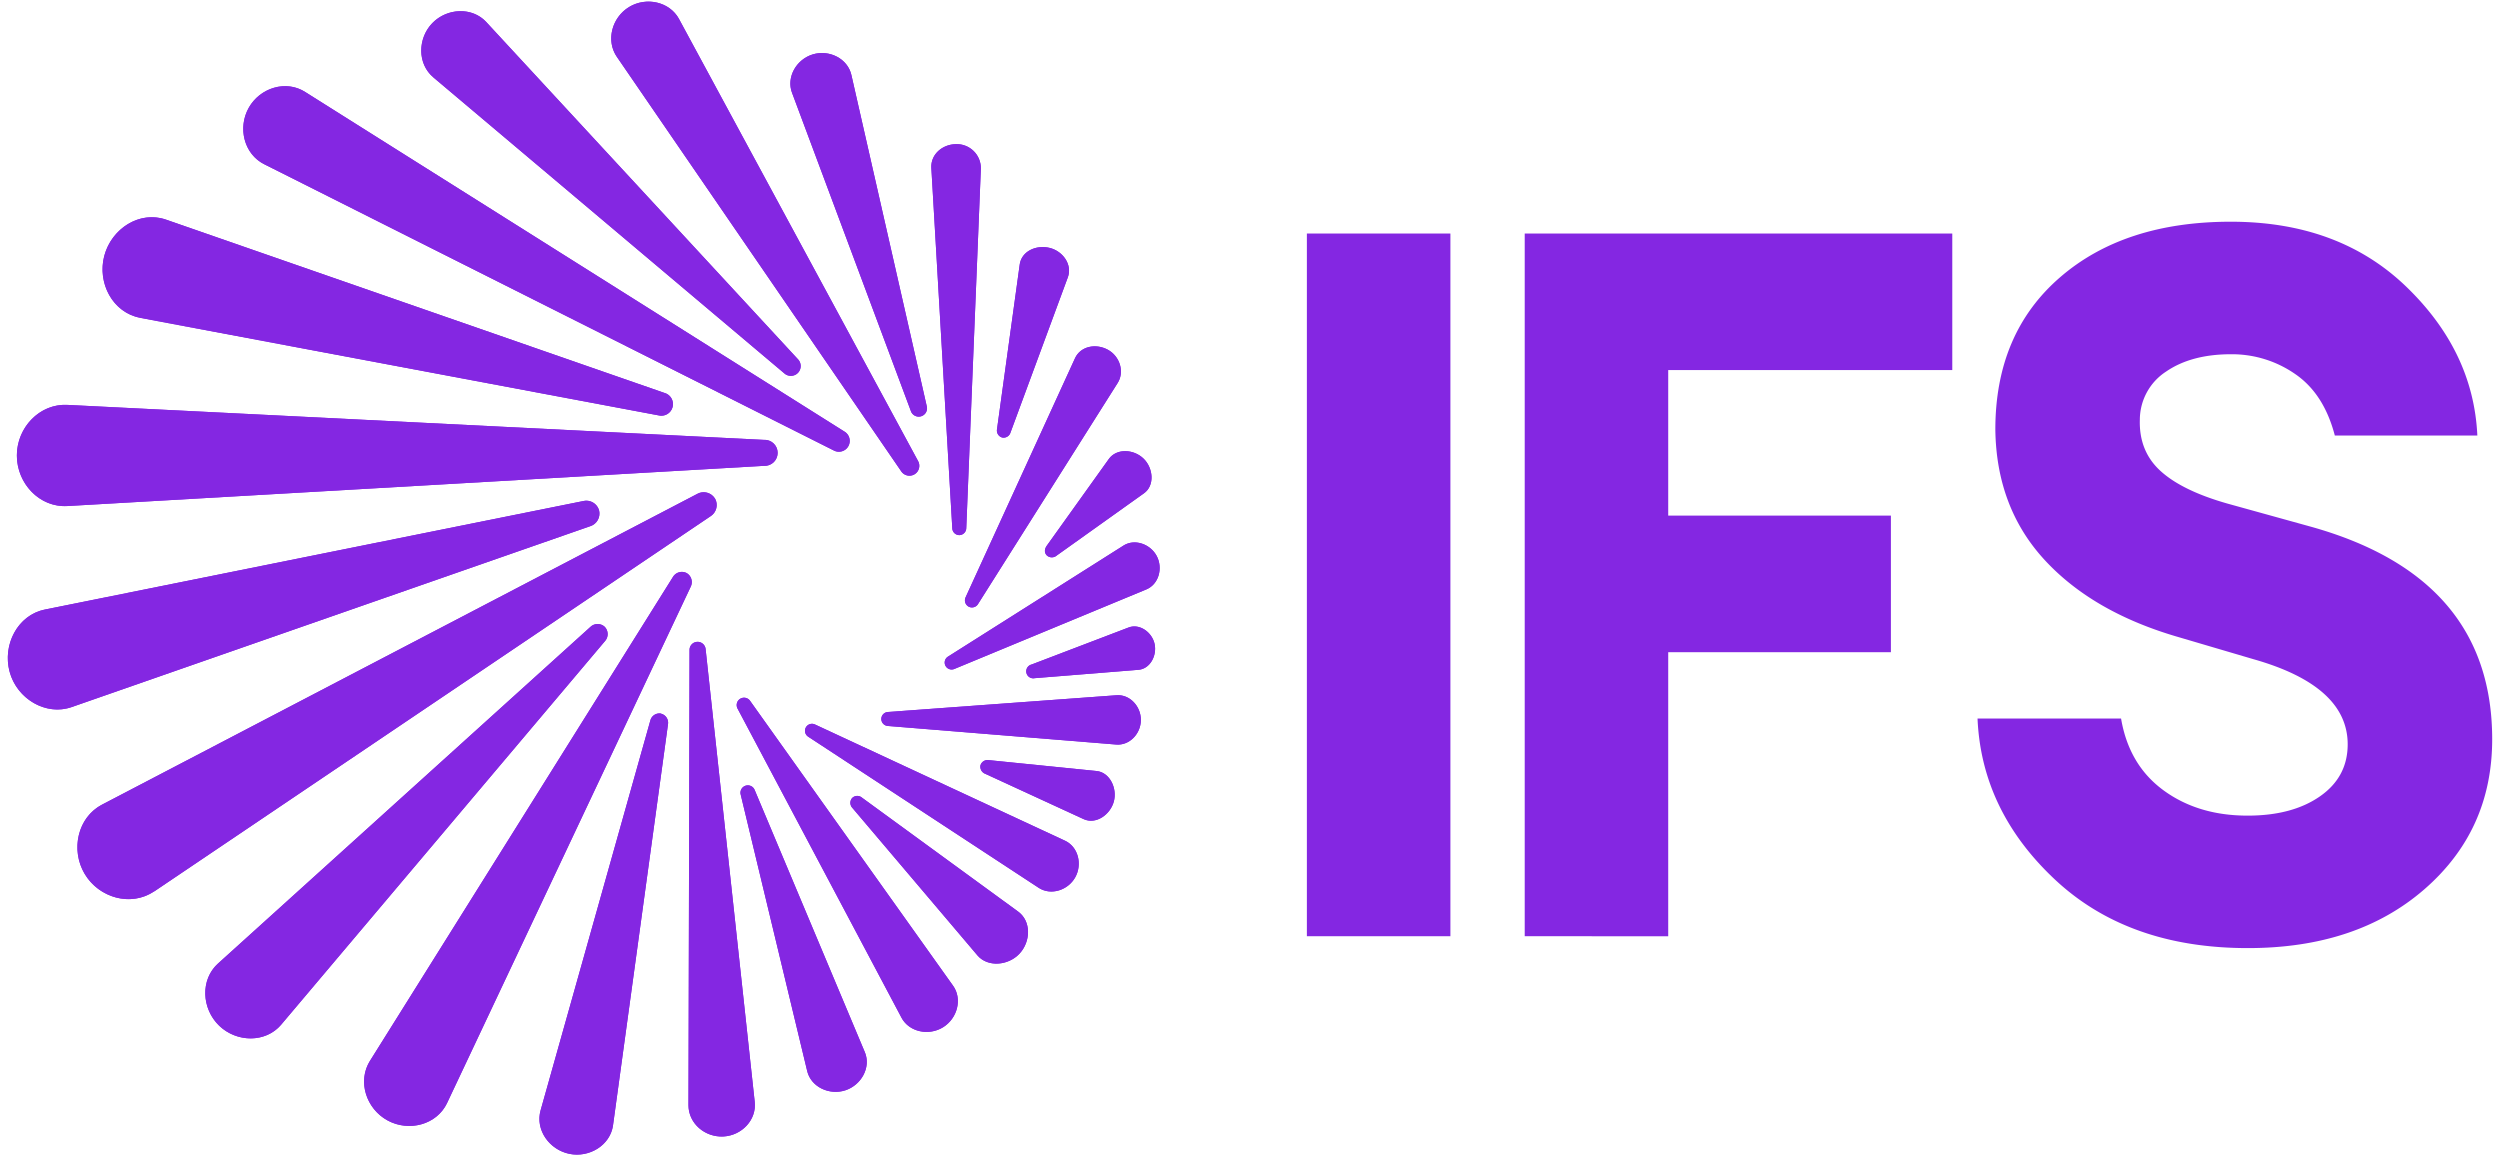
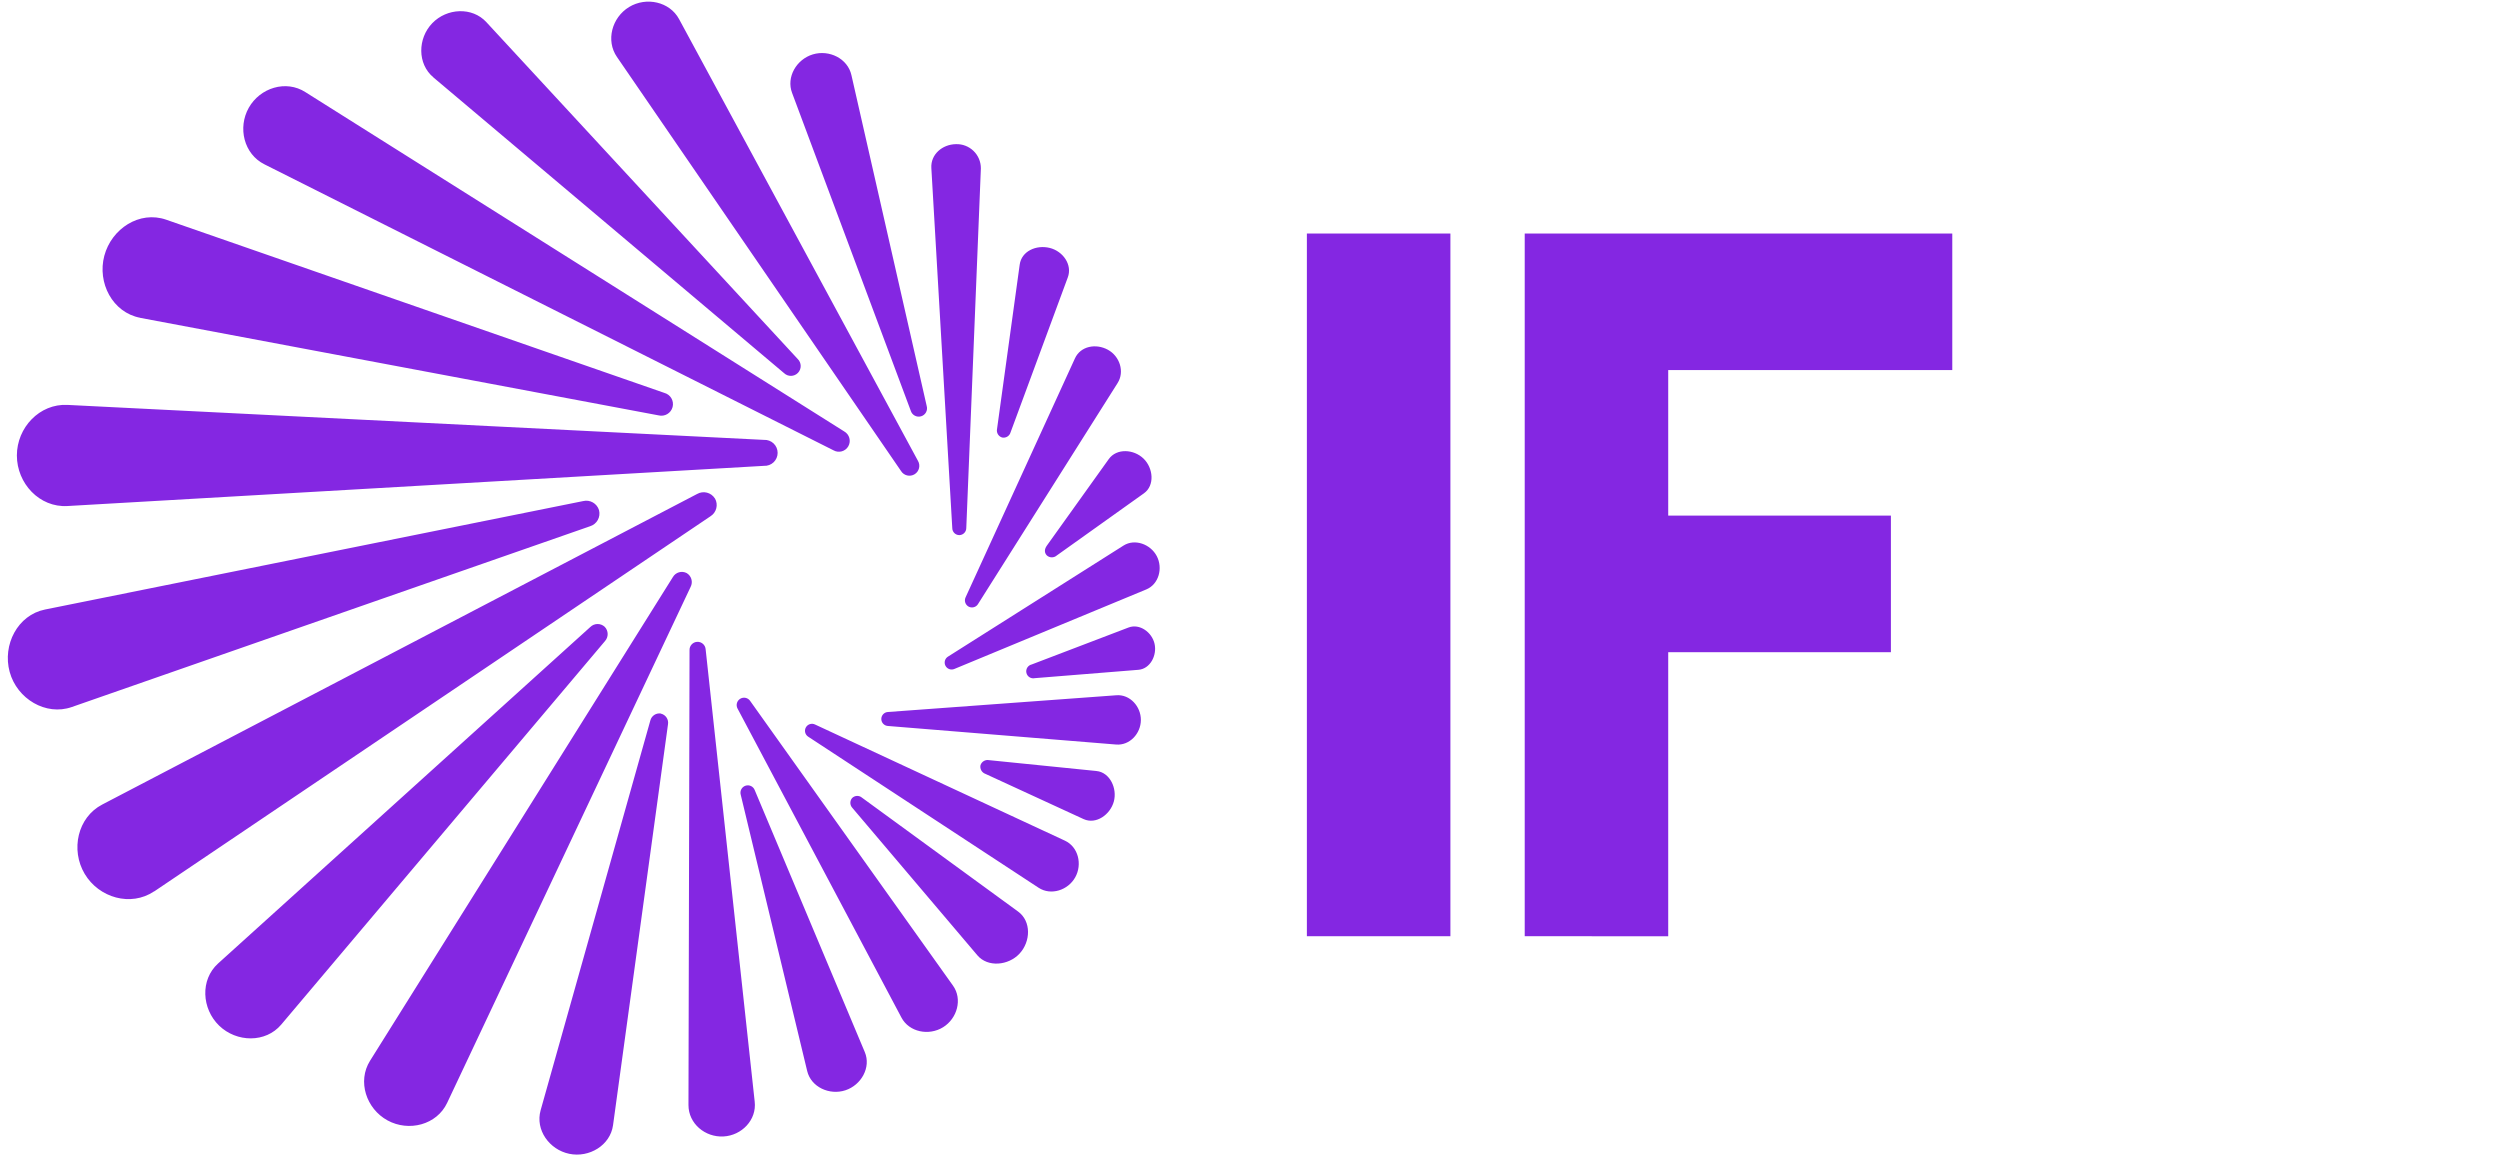
<svg xmlns="http://www.w3.org/2000/svg" id="Layer_1" data-name="Layer 1" viewBox="0 0 800 370">
  <defs>
    <style>.cls-1{fill:#8427e2;}.cls-2{clip-path:url(#clip-path);}</style>
    <clipPath id="clip-path">
      <path class="cls-1" d="M79.61,34.48c3.61-6.39,11.9-9,18.12-5L270.15,138.06a3.47,3.47,0,0,1-3.41,6.05L84.65,52.6C78.05,49.33,76,40.88,79.61,34.48ZM191.69,163.26a4.26,4.26,0,0,0-5.1-2.91l-172.2,34.7C5.65,196.81.73,206.34,3.09,215s11.6,14.14,19.85,11.26l165.85-57.85A4.25,4.25,0,0,0,191.69,163.26ZM21.58,161.93l222.9-12.86a4.16,4.16,0,1,0,0-8.31L21.58,129.57c-8.9-.45-16.18,7.24-16.18,16.18S12.63,162.45,21.58,161.93Zm266.74-11.22a3.16,3.16,0,0,0,5.4-3.29L217.3,6.11c-3-5.57-10.51-7.21-16-3.86s-7.51,10.73-3.86,16Zm-243.47-49,165.85,31.2a3.71,3.71,0,0,0,1.87-7.19L53.2,70.31c-8.6-3-17.52,2.9-19.82,11.54S36,100,44.85,101.69Zm93.82-76.95,112.24,94.65a3.14,3.14,0,1,0,4.34-4.55L155.63,7.08c-4.53-4.92-12.62-4.52-17.31.35S133.52,20.43,138.67,24.74ZM291.44,131.43a2.66,2.66,0,0,0,5.1-1.53L272.46,24.06c-1.19-5.33-7.09-8.23-12.34-6.66s-8.58,7.28-6.65,12.34Zm63.37,15.47L335,174.59c-.83,1.17-.85,2.29,0,3.16a2.39,2.39,0,0,0,3.17,0l27.89-19.89c3.51-2.5,3-8.08-.13-11.11S357.33,143.38,354.81,146.9Zm4.73,27.67L303.4,210.09a2.23,2.23,0,0,0,2.06,3.95l61.37-25.43c4-1.67,5.35-6.8,3.34-10.65S363.12,172.3,359.54,174.57ZM320.67,140a2.31,2.31,0,0,0,2.7-1.62l18.31-49.57c1.56-4.08-1.53-8.44-5.79-9.48s-9,1-9.59,5.37l-7.25,52.59A2.33,2.33,0,0,0,320.67,140ZM307,171.24a2.27,2.27,0,0,0,2.21-2.25l4.67-115.12a7.72,7.72,0,0,0-8-7.74c-4.34.07-8.11,3.29-7.85,7.63L304.73,169A2.26,2.26,0,0,0,307,171.24Zm3,22.9a2.27,2.27,0,0,0,3-.9l44.63-70.66c2.31-3.64.69-8.58-3.11-10.66s-8.75-1.2-10.55,2.79L309,191.12A2.28,2.28,0,0,0,310,194.14Zm40.95,52.59-34.44-3.48a2.39,2.39,0,0,0-2.75,1.6,2.42,2.42,0,0,0,1.55,2.78l31.44,14.48c4,1.83,8.55-1.45,9.68-5.64S355.16,247.16,350.9,246.73ZM340.75,269l-79.9-37.14a2.24,2.24,0,0,0-2.18,3.91l73.7,48.32c3.93,2.57,9.4.79,11.71-3.36S345.07,271,340.75,269ZM240,224.23a2.36,2.36,0,0,0-4,2.48l52.46,98.91c2.47,4.67,8.78,5.91,13.32,3.1s6.27-9,3.17-13.33Zm-11.23-64.72a4.24,4.24,0,0,0-5.69-1.44L32.72,257.45c-7.9,4.09-10.19,14.51-5.62,22.19s14.76,10.59,22.18,5.62l.13-.05,177.94-120A4.25,4.25,0,0,0,228.79,159.51ZM361.14,200.8l-31,11.83a2.24,2.24,0,0,0,1,4.38l33.15-2.67c3.78-.31,6-4.62,5.17-8.32S364.68,199.45,361.14,200.8Zm-3.87,21.68-73.16,5.36a2.24,2.24,0,0,0,0,4.47l73.06,5.94c4.32.35,7.88-3.49,7.91-7.83S361.59,222.16,357.27,222.48Zm-31.49,69.21-49.95-36.44a2.32,2.32,0,0,0-3.16.13,2.36,2.36,0,0,0,.1,3.16l40,47.17c3.31,3.9,9.91,3.29,13.48-.55S330.08,294.83,325.78,291.69ZM193.5,200.57a3.34,3.34,0,0,0-4.61.08L69.78,308.32c-5.76,5.21-5.24,14.48.34,19.88S85,333.79,90,327.86L193.57,205.18A3.35,3.35,0,0,0,193.5,200.57Zm26.23-17.19a3.33,3.33,0,0,0-4.42,1.3l-96.9,154.77c-4.12,6.58-1.22,15.35,5.6,19.08s15.76,1.42,19.07-5.6L221,187.8A3.34,3.34,0,0,0,219.73,183.38Zm6.08,24.45a2.58,2.58,0,1,0-5.16.28l-.34,145.51c0,5.94,5.33,10.36,11.19,10.05s10.69-5.31,10-11.17Zm15.7,45a2.36,2.36,0,0,0-4.48,1.47l21.27,88.43c1.24,5.16,7.16,7.83,12.23,6.16s8.26-7.32,6.21-12.21Zm-30-24.5a3,3,0,0,0-3.4,2.22L173,355.28c-1.77,6.3,2.8,12.62,9.17,13.94s13.1-2.7,14-9.14l17.59-128.31A3,3,0,0,0,211.49,228.36Z" />
    </clipPath>
  </defs>
-   <path class="cls-1" d="M79.61,34.48c3.61-6.39,11.9-9,18.12-5L270.15,138.06a3.47,3.47,0,0,1-3.41,6.05L84.65,52.6C78.05,49.33,76,40.88,79.61,34.48ZM191.69,163.26a4.26,4.26,0,0,0-5.1-2.91l-172.2,34.7C5.65,196.81.73,206.34,3.09,215s11.6,14.14,19.85,11.26l165.85-57.85A4.25,4.25,0,0,0,191.69,163.26ZM21.58,161.93l222.9-12.86a4.16,4.16,0,1,0,0-8.31L21.58,129.57c-8.9-.45-16.18,7.24-16.18,16.18S12.63,162.45,21.58,161.93Zm266.74-11.22a3.16,3.16,0,0,0,5.4-3.29L217.3,6.11c-3-5.57-10.51-7.21-16-3.86s-7.51,10.73-3.86,16Zm-243.47-49,165.85,31.2a3.71,3.71,0,0,0,1.87-7.19L53.2,70.31c-8.6-3-17.52,2.9-19.82,11.54S36,100,44.85,101.69Zm93.82-76.95,112.24,94.65a3.14,3.14,0,1,0,4.34-4.55L155.63,7.08c-4.53-4.92-12.62-4.52-17.31.35S133.52,20.43,138.67,24.74ZM291.44,131.43a2.66,2.66,0,0,0,5.1-1.53L272.46,24.06c-1.19-5.33-7.09-8.23-12.34-6.66s-8.58,7.28-6.65,12.34Zm63.37,15.47L335,174.59c-.83,1.17-.85,2.29,0,3.16a2.39,2.39,0,0,0,3.17,0l27.89-19.89c3.51-2.5,3-8.08-.13-11.11S357.33,143.38,354.81,146.9Zm4.73,27.67L303.4,210.09a2.23,2.23,0,0,0,2.06,3.95l61.37-25.43c4-1.67,5.35-6.8,3.34-10.65S363.12,172.3,359.54,174.57ZM320.67,140a2.31,2.31,0,0,0,2.7-1.62l18.31-49.57c1.56-4.08-1.53-8.44-5.79-9.48s-9,1-9.59,5.37l-7.25,52.59A2.33,2.33,0,0,0,320.67,140ZM307,171.24a2.27,2.27,0,0,0,2.21-2.25l4.67-115.12a7.72,7.72,0,0,0-8-7.74c-4.34.07-8.11,3.29-7.85,7.63L304.73,169A2.26,2.26,0,0,0,307,171.24Zm3,22.9a2.27,2.27,0,0,0,3-.9l44.63-70.66c2.31-3.64.69-8.58-3.11-10.66s-8.75-1.2-10.55,2.79L309,191.12A2.28,2.28,0,0,0,310,194.14Zm40.95,52.59-34.44-3.48a2.39,2.39,0,0,0-2.75,1.6,2.42,2.42,0,0,0,1.55,2.78l31.44,14.48c4,1.83,8.55-1.45,9.68-5.64S355.16,247.16,350.9,246.73ZM340.75,269l-79.9-37.14a2.24,2.24,0,0,0-2.18,3.91l73.7,48.32c3.93,2.57,9.4.79,11.71-3.36S345.07,271,340.75,269ZM240,224.23a2.36,2.36,0,0,0-4,2.48l52.46,98.91c2.47,4.67,8.78,5.91,13.32,3.1s6.27-9,3.17-13.33Zm-11.23-64.72a4.24,4.24,0,0,0-5.69-1.44L32.72,257.45c-7.9,4.09-10.19,14.51-5.62,22.19s14.76,10.59,22.18,5.62l.13-.05,177.94-120A4.25,4.25,0,0,0,228.79,159.51ZM361.14,200.8l-31,11.83a2.24,2.24,0,0,0,1,4.38l33.15-2.67c3.78-.31,6-4.62,5.17-8.32S364.68,199.45,361.14,200.8Zm-3.87,21.68-73.16,5.36a2.24,2.24,0,0,0,0,4.47l73.06,5.94c4.32.35,7.88-3.49,7.91-7.83S361.59,222.16,357.27,222.48Zm-31.49,69.21-49.95-36.44a2.32,2.32,0,0,0-3.16.13,2.36,2.36,0,0,0,.1,3.16l40,47.17c3.31,3.9,9.91,3.29,13.48-.55S330.08,294.83,325.78,291.69ZM193.5,200.57a3.34,3.34,0,0,0-4.61.08L69.78,308.32c-5.76,5.21-5.24,14.48.34,19.88S85,333.79,90,327.86L193.57,205.18A3.35,3.35,0,0,0,193.5,200.57Zm26.23-17.19a3.33,3.33,0,0,0-4.42,1.3l-96.9,154.77c-4.12,6.58-1.22,15.35,5.6,19.08s15.76,1.42,19.07-5.6L221,187.8A3.34,3.34,0,0,0,219.73,183.38Zm6.08,24.45a2.58,2.58,0,1,0-5.16.28l-.34,145.51c0,5.94,5.33,10.36,11.19,10.05s10.69-5.31,10-11.17Zm15.7,45a2.36,2.36,0,0,0-4.48,1.47l21.27,88.43c1.24,5.16,7.16,7.83,12.23,6.16s8.26-7.32,6.21-12.21Zm-30-24.5a3,3,0,0,0-3.4,2.22L173,355.28c-1.77,6.3,2.8,12.62,9.17,13.94s13.1-2.7,14-9.14l17.59-128.31A3,3,0,0,0,211.49,228.36Z" />
  <g class="cls-2">
    <circle class="cls-1" cx="248.12" cy="193.35" r="307.43" />
  </g>
  <path class="cls-1" d="M418.2,299.59V74.73h45.93V299.59Z" />
  <path class="cls-1" d="M487.91,299.59V74.73H624.73v43.7h-90.9V165h71.26v43.7H533.83v90.9Z" />
-   <path class="cls-1" d="M719.27,303.39q-38.32,0-61.76-22t-24.7-51.47h45.93q2.52,14.9,13.61,23T719.27,261q14.26,0,23.12-6.17t8.87-16.63q0-18.69-30.09-27.24l-23.75-7q-27.55-7.91-43.07-24.7t-15.84-41.81q0-30.71,20.59-48.61t54.79-17.89q34.51,0,56.06,20.74t22.8,47.67H747.14Q743.66,126,734.47,119.7a35.43,35.43,0,0,0-20.58-6.34q-12.67,0-20.75,5.55a18.42,18.42,0,0,0-8.39,15.36q-.32,10.14,6.65,16.47t21.54,10.45l26.28,7.28q58.28,16.16,58.28,68.09,0,29.15-21.69,48T719.27,303.39Z" />
</svg>